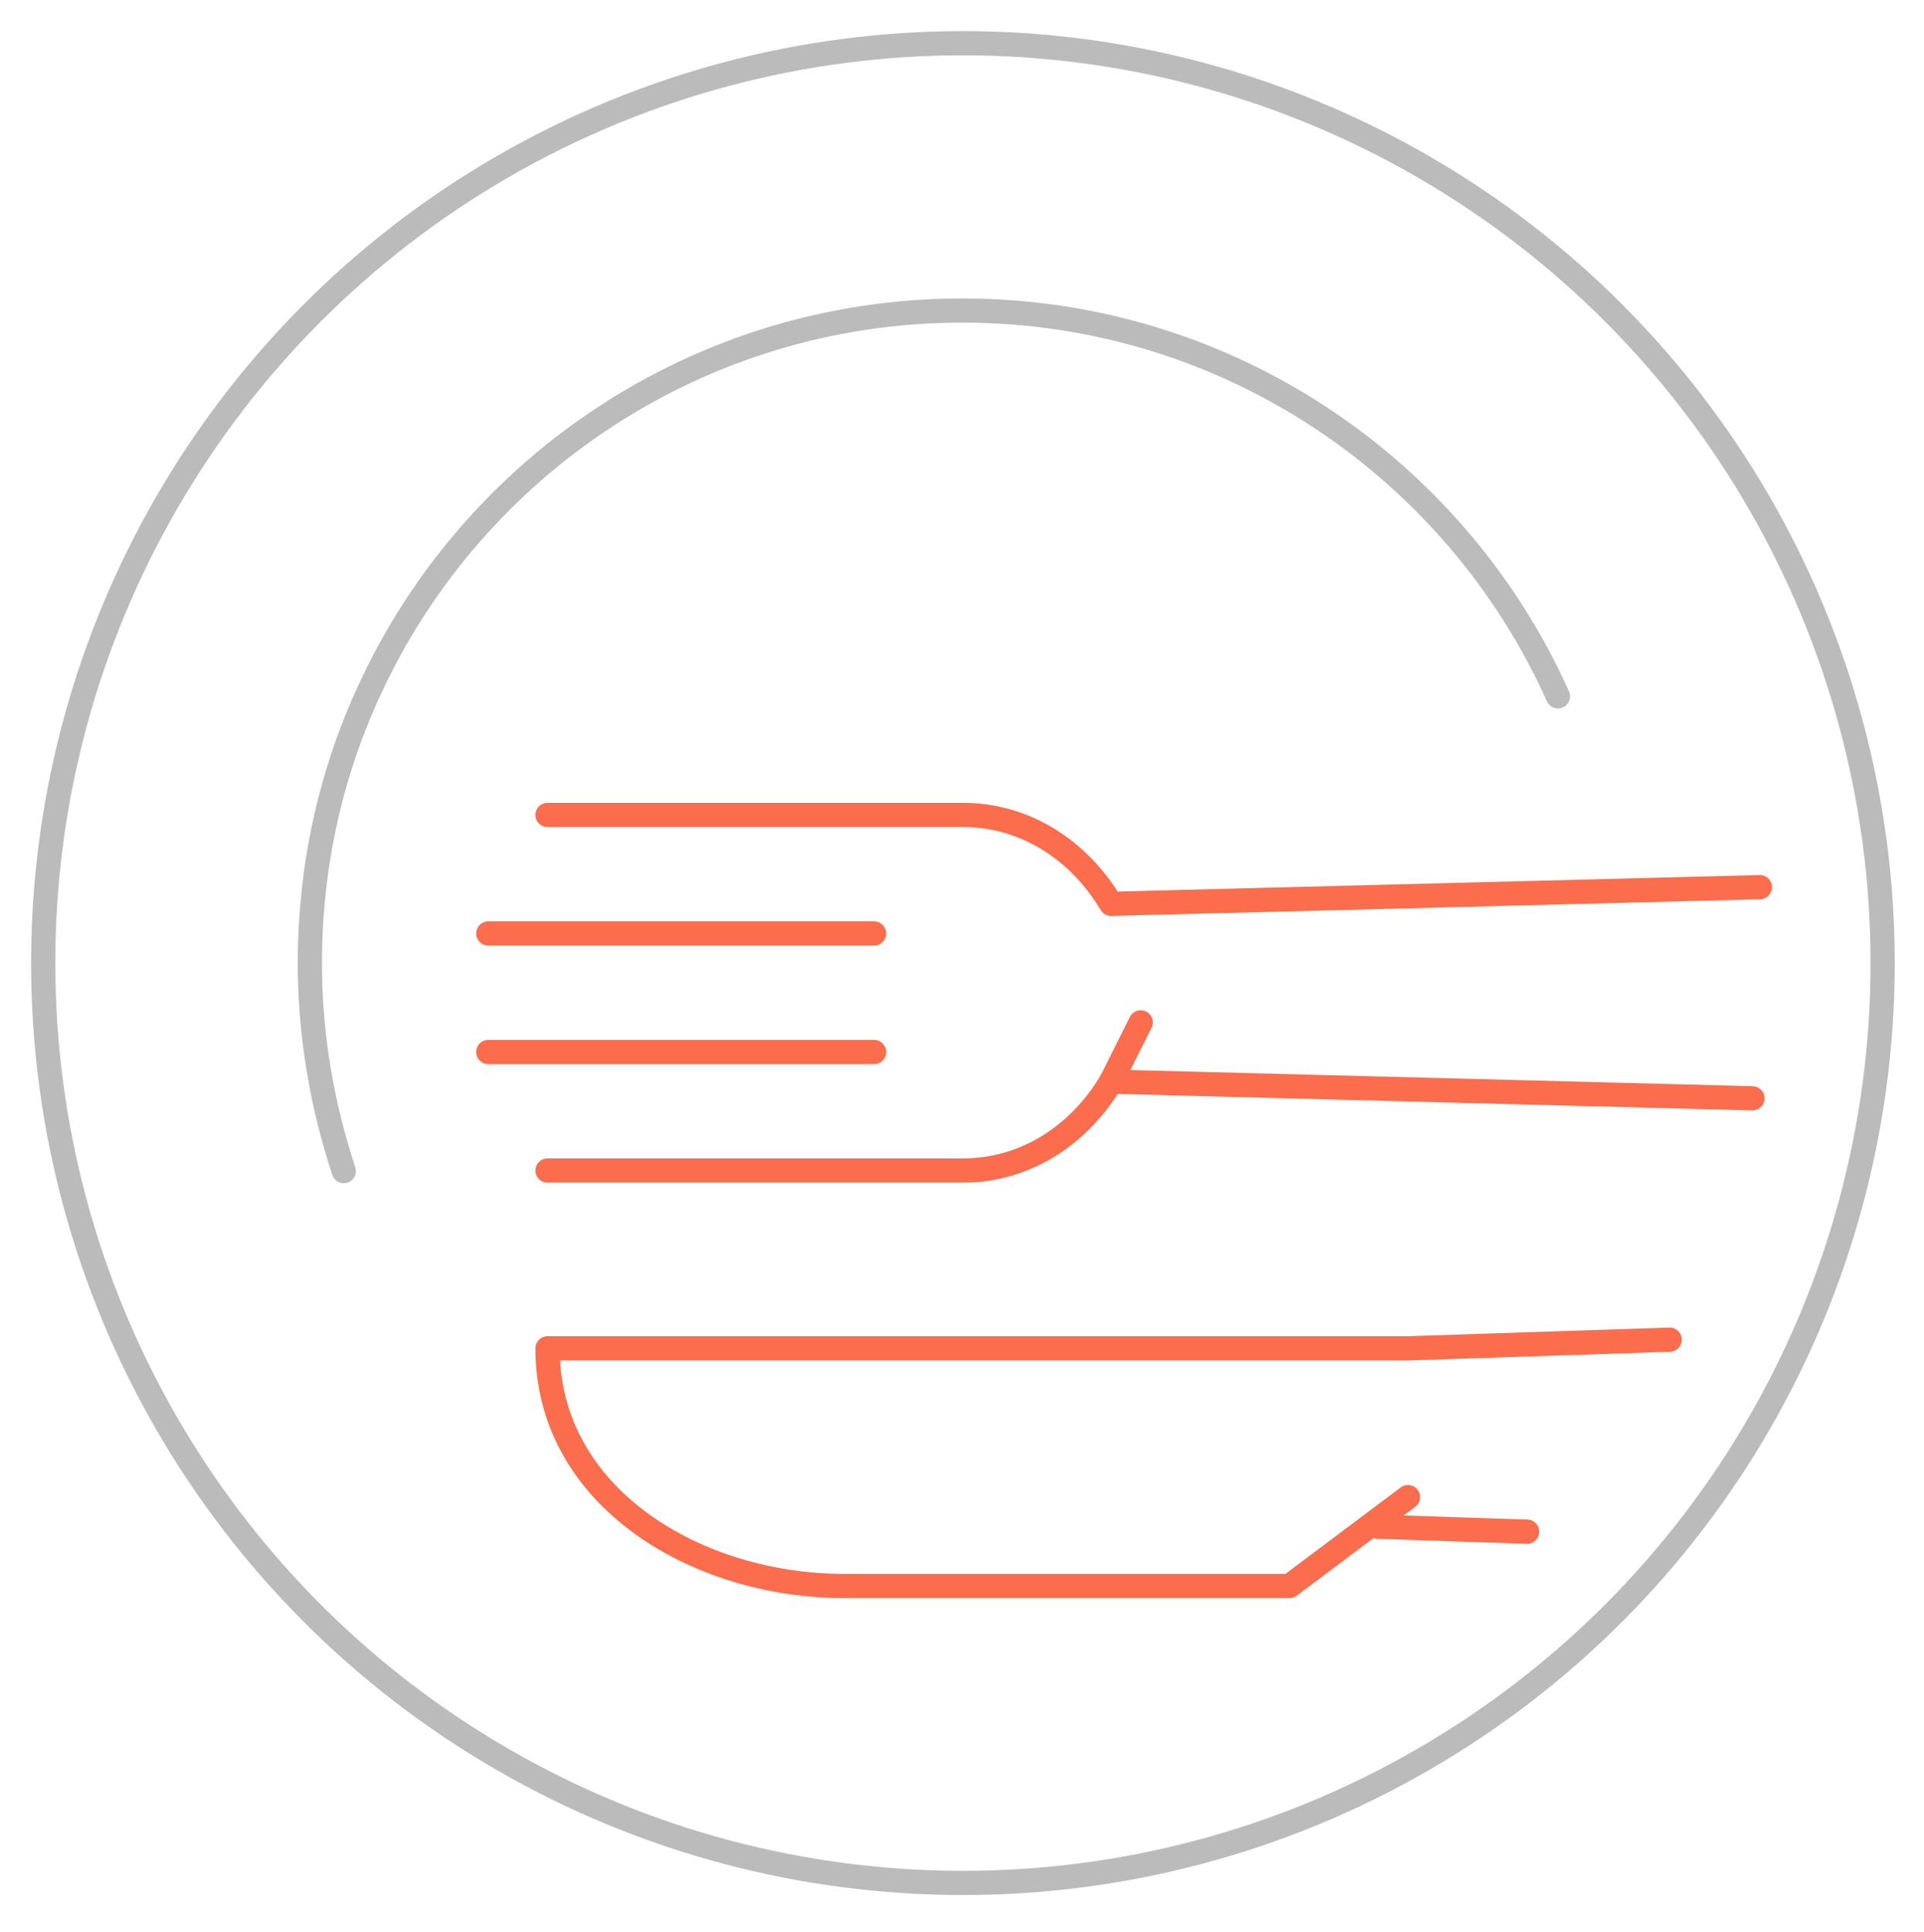
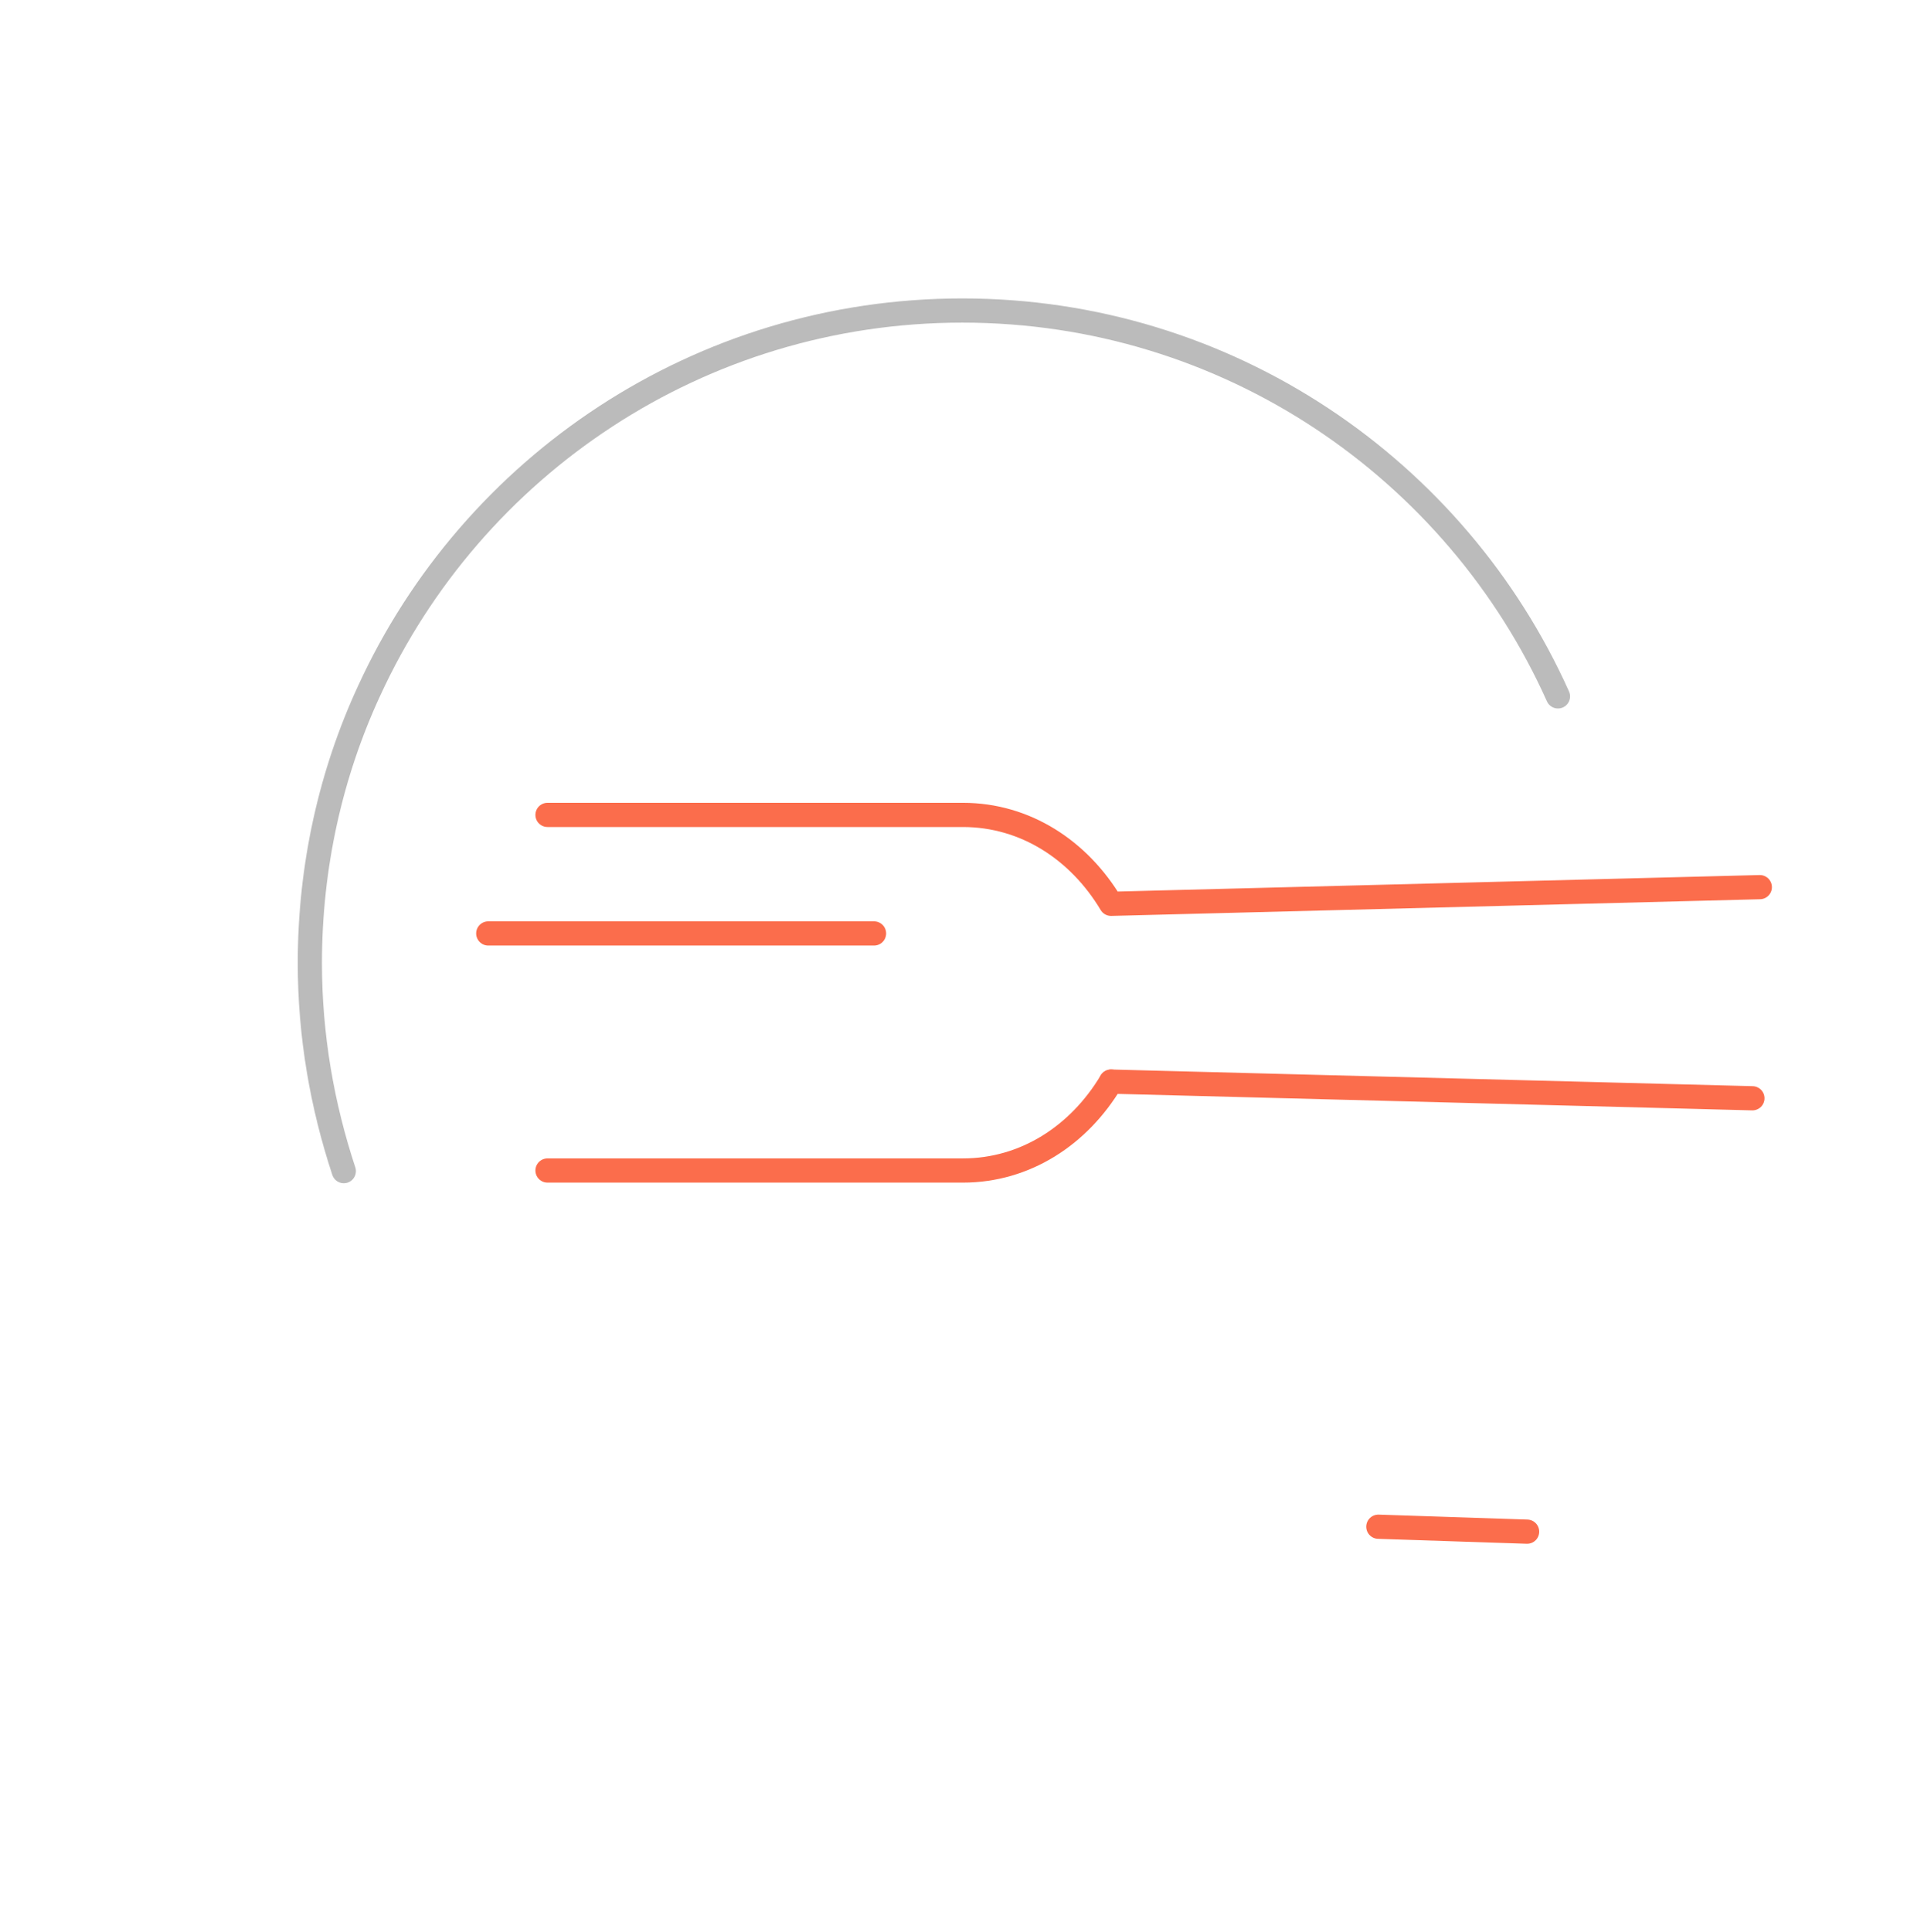
<svg xmlns="http://www.w3.org/2000/svg" version="1.1" id="Layer_1" x="0px" y="0px" viewBox="0 0 311.7 313" style="enable-background:new 0 0 311.7 313;" xml:space="preserve">
  <style type="text/css">
	.st0{fill:none;stroke:#BBBBBB;stroke-width:3.921;stroke-linecap:round;stroke-linejoin:round;}
	.st1{fill:none;stroke:#FB6D4C;stroke-width:3.921;stroke-linecap:round;stroke-linejoin:round;stroke-miterlimit:10;}
</style>
  <g id="restaurant_2_">
-     <circle class="st0" cx="156" cy="156" r="149" />
    <path class="st0" d="M55.7,189.7c-3.5-10.6-5.5-21.9-5.5-33.7c0-15.7,3.4-30.7,9.6-44.1c16.7-36.4,53.5-61.6,96.1-61.6   c43,0,80,25.7,96.5,62.5" />
    <g>
      <line class="st1" x1="79.1" y1="151.2" x2="141.6" y2="151.2" />
-       <line class="st1" x1="141.6" y1="170.4" x2="79.1" y2="170.4" />
      <path class="st1" d="M180,175.2c-5.2,8.7-13.9,14.4-24,14.4H88.7" />
      <path class="st1" d="M88.7,132H156c10.1,0,18.8,5.7,24,14.4l105.1-2.7" />
      <line class="st1" x1="180" y1="175.2" x2="283.9" y2="177.9" />
-       <line class="st1" x1="180" y1="175.2" x2="184.8" y2="165.6" />
      <line class="st1" x1="223.3" y1="247.3" x2="247.4" y2="248.1" />
-       <path class="st1" d="M228.1,242.5l-19.2,14.4h-72.1c-24,0-48.1-14.4-48.1-38.5h139.4l42.4-1.4" />
    </g>
  </g>
</svg>